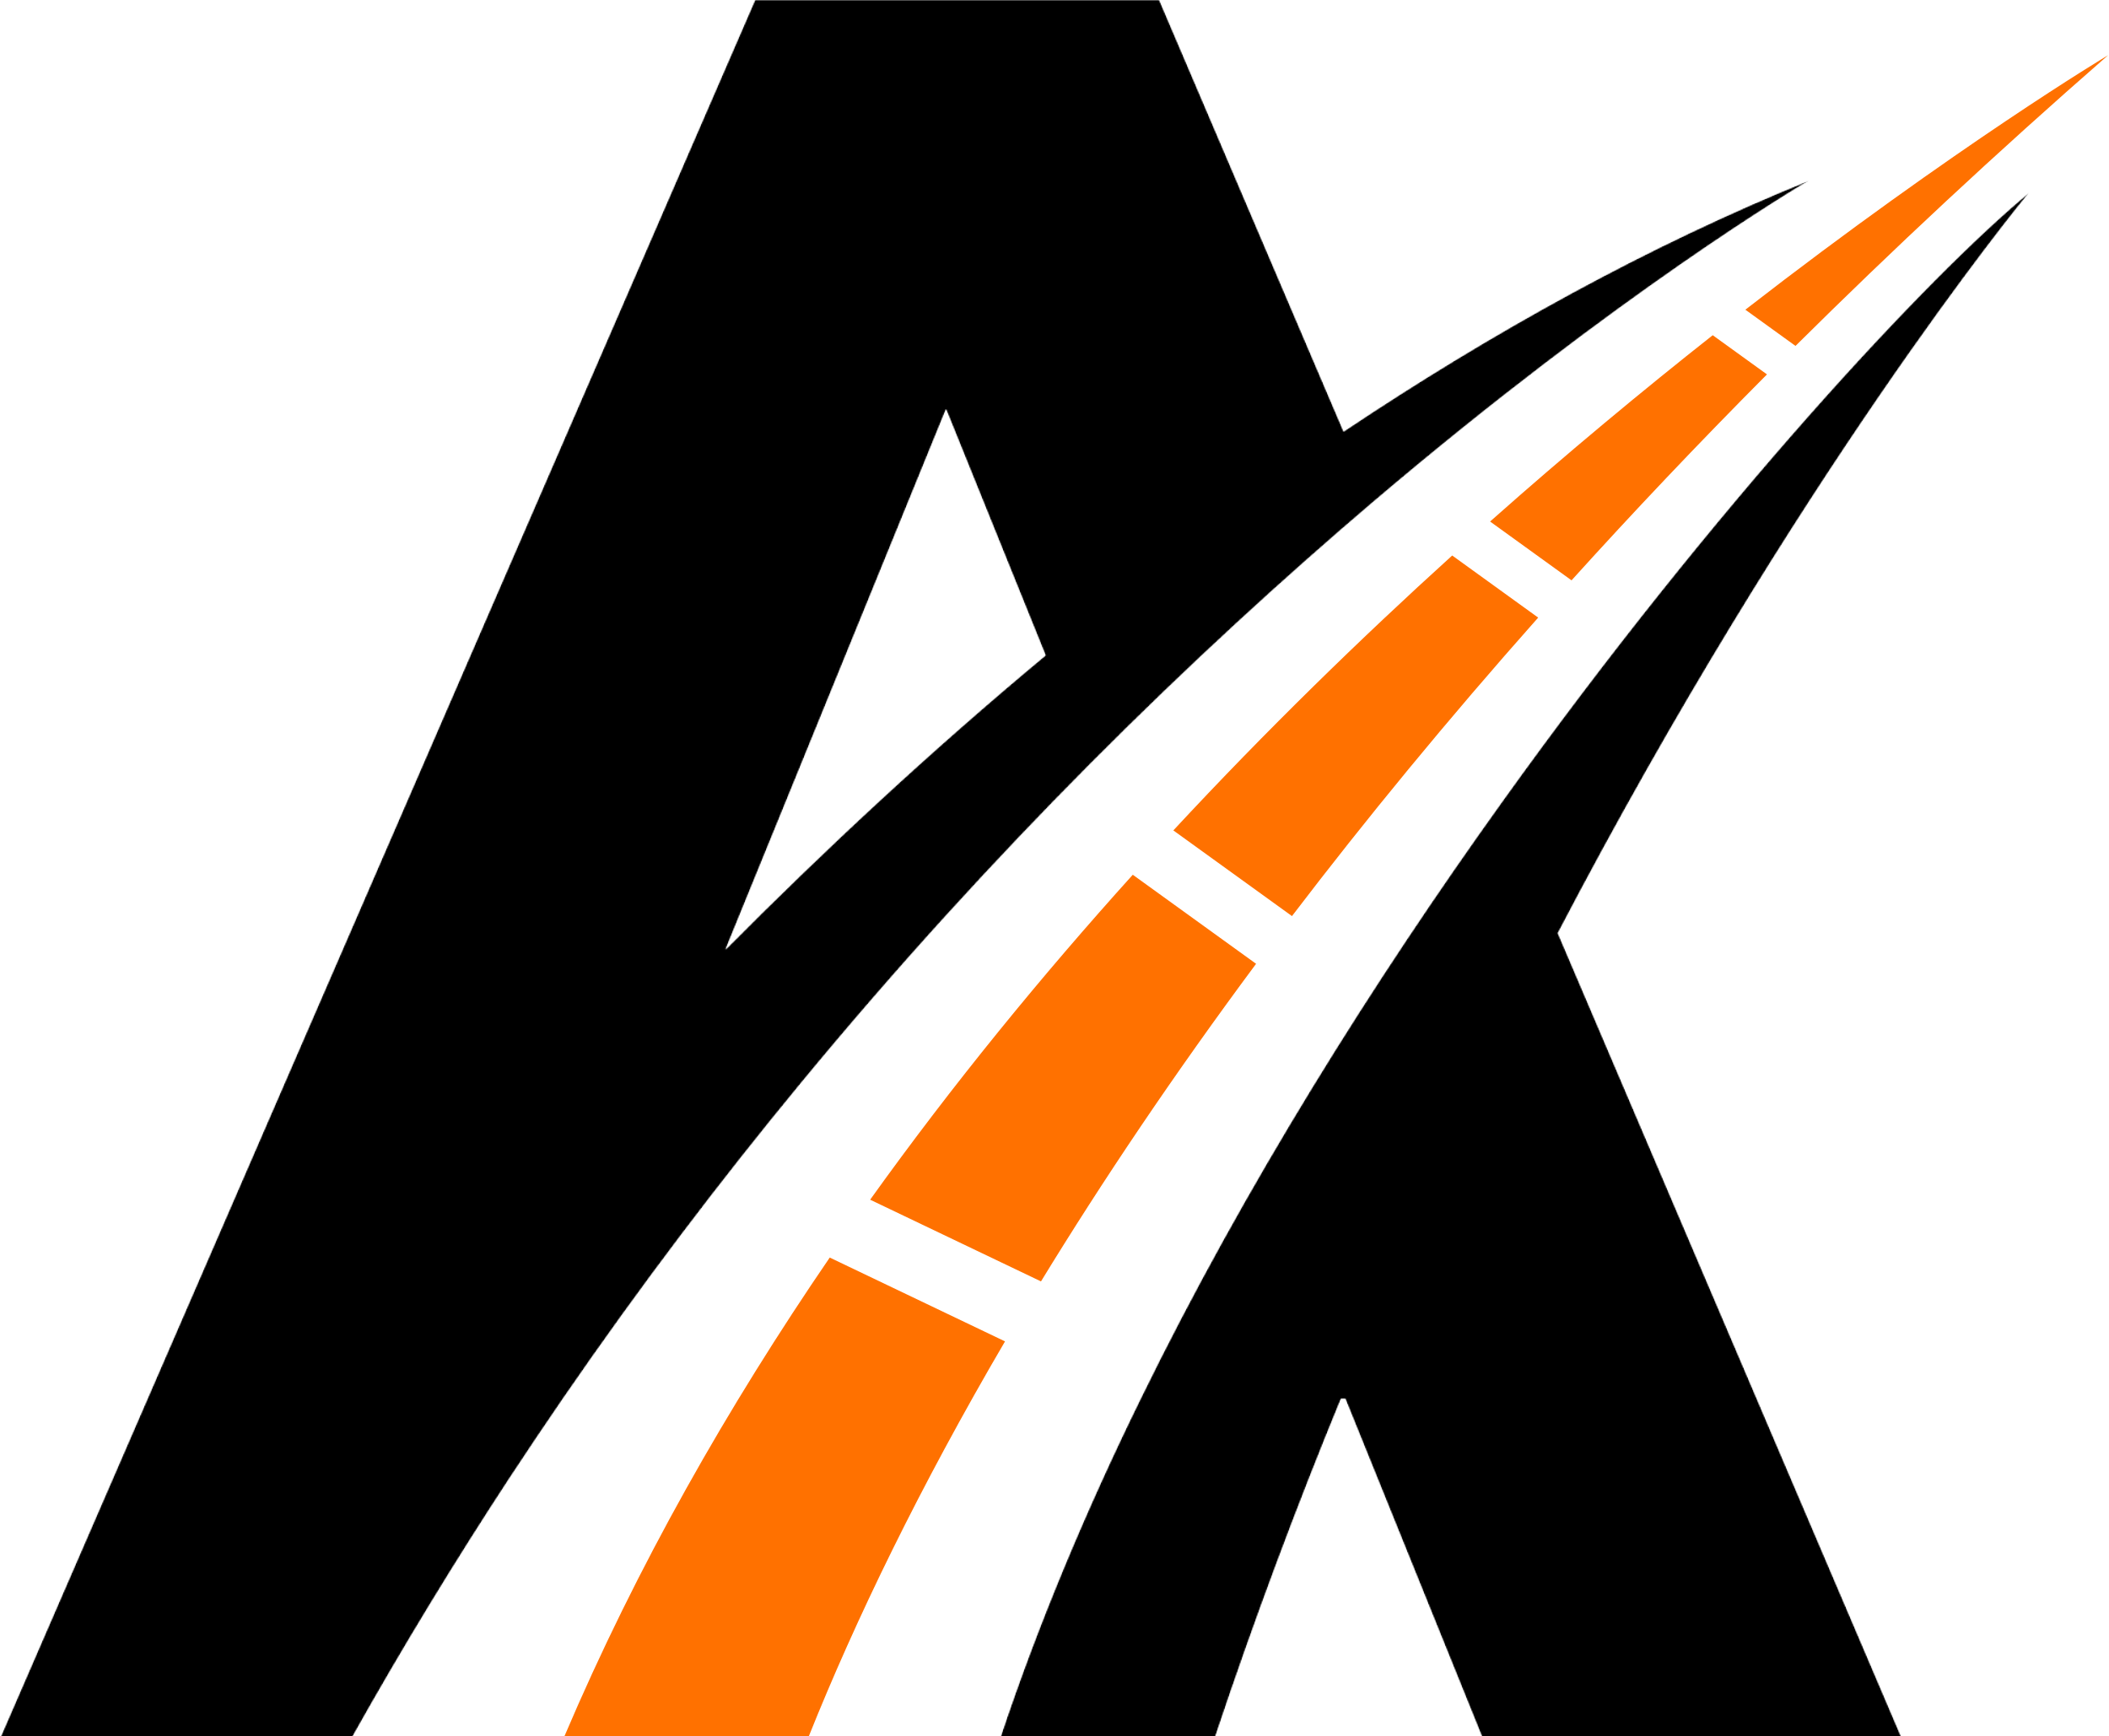
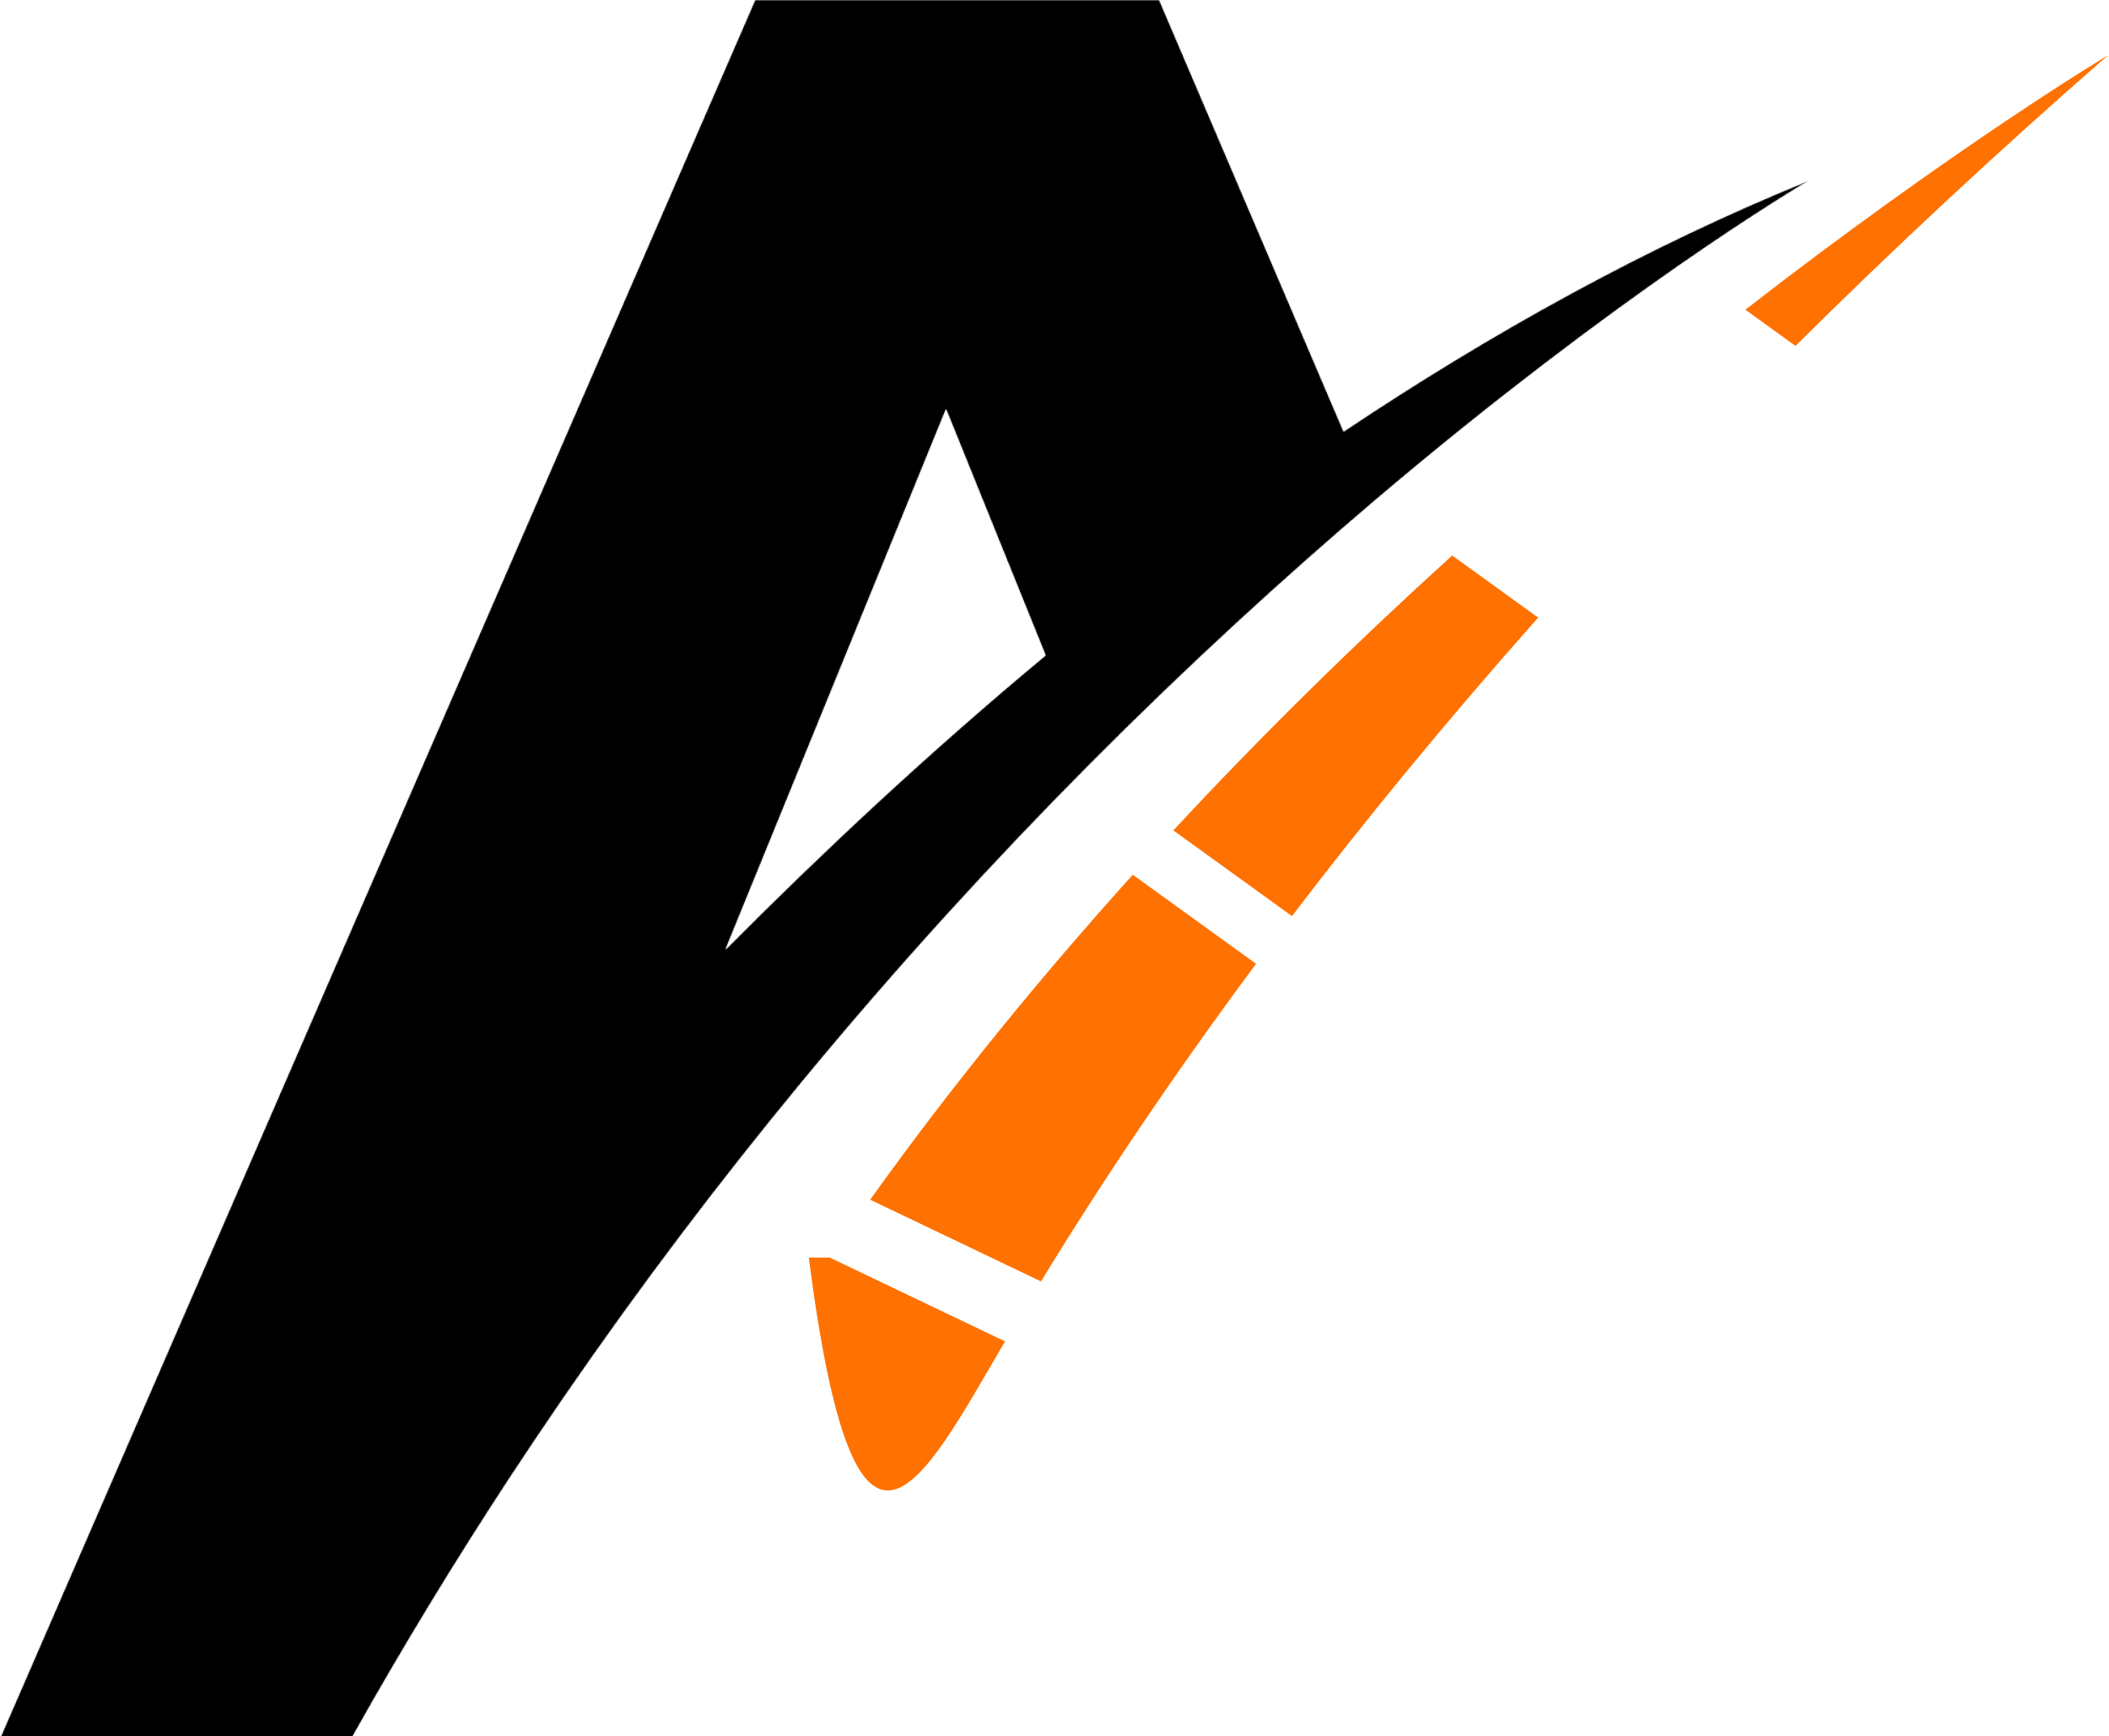
<svg xmlns="http://www.w3.org/2000/svg" width="2004" height="1650" viewBox="0 0 2004 1650" fill="none">
  <path d="M2003.17 52.461C2003.17 52.461 1859.91 137.98 1658.46 294.301L1706.11 328.711C1797.66 237.859 1896.41 145.629 2003.17 52.461Z" fill="#FF7100" />
  <path d="M1461.6 586.898L1379.9 527.891C1293.21 606.441 1203.49 693.73 1114.92 789.121L1227.65 870.539C1297.59 778.801 1375.37 684.031 1461.6 586.898Z" fill="#FF7100" />
-   <path d="M1679.01 355.781L1627.45 318.551C1561.49 370.602 1490.07 429.781 1415.9 495.59L1493.29 551.488C1551.43 487.16 1613.27 421.871 1679.01 355.781Z" fill="#FF7100" />
  <path d="M826.828 1140.06L989.16 1217.7C1047.59 1122.07 1115.4 1021.1 1193.55 915.879L1076.38 831.262C990.172 926.828 905.66 1029.96 826.828 1140.06Z" fill="#FF7100" />
-   <path d="M788.43 1195.04C691.77 1336.36 605.07 1488.4 536.32 1649.94H768.539C812.809 1539.46 873.891 1413.17 954.988 1274.7L788.43 1195.04Z" fill="#FF7100" />
+   <path d="M788.43 1195.04H768.539C812.809 1539.46 873.891 1413.17 954.988 1274.7L788.43 1195.04Z" fill="#FF7100" />
  <mask id="mask0_584_66" style="mask-type:luminance" maskUnits="userSpaceOnUse" x="950" y="182" width="979" height="1468">
-     <path d="M950 182H1929V1650H950V182Z" fill="white" />
-   </mask>
+     </mask>
  <g mask="url(#mask0_584_66)">
    <mask id="mask1_584_66" style="mask-type:luminance" maskUnits="userSpaceOnUse" x="950" y="182" width="979" height="1468">
      <path d="M1427.13 762.09C1305.1 932.328 1182.87 1126.58 1083.72 1329.34C1032.11 1434.64 986.828 1542.21 950.91 1649.97H1154.89C1192.33 1537.86 1232.5 1430.76 1274.19 1329.34H1278.34L1408.03 1649.97H1806.36L1480.34 886.77C1707.49 452.141 1918.75 194.469 1928.4 182.75C1833.59 260.922 1630.55 478.039 1427.13 762.09Z" fill="white" />
    </mask>
    <g mask="url(#mask1_584_66)">
      <mask id="mask2_584_66" style="mask-type:luminance" maskUnits="userSpaceOnUse" x="950" y="182" width="979" height="1468">
        <path d="M1427.13 762.09C1305.1 932.328 1182.87 1126.58 1083.72 1329.34C1032.11 1434.64 986.828 1542.21 950.91 1649.97H1154.89C1192.33 1537.86 1232.5 1430.76 1274.19 1329.34H1278.34L1408.03 1649.97H1806.36L1480.34 886.77C1707.49 452.141 1918.75 194.469 1928.4 182.75C1833.59 260.922 1630.55 478.039 1427.13 762.09Z" fill="white" />
      </mask>
      <g mask="url(#mask2_584_66)">
        <path d="M950.91 182.75V1649.97H1928.4V182.75H950.91Z" fill="black" />
      </g>
    </g>
  </g>
  <mask id="mask3_584_66" style="mask-type:luminance" maskUnits="userSpaceOnUse" x="0" y="0" width="1720" height="1650">
    <path d="M0 0H1720V1650H0V0Z" fill="white" />
  </mask>
  <g mask="url(#mask3_584_66)">
    <mask id="mask4_584_66" style="mask-type:luminance" maskUnits="userSpaceOnUse" x="0" y="0" width="1720" height="1650">
      <path d="M898.922 388.91L993.449 622.762C884.551 713.32 782.75 808.219 689.449 902.27L898.922 388.91ZM1035.42 726.461C1130.6 630.699 1222.01 547.52 1305.19 476.719C1539.23 277.93 1708.91 177.551 1719.68 171.219C1565.32 233.789 1417.01 316.219 1276.74 409.988L1101.58 0.031H717.43L0.828 1649.97H335.172C383.191 1564.42 433.102 1482.66 484.141 1404.77C500.969 1379.25 517.789 1354.11 534.809 1329.34C608.629 1221.96 684.441 1122.24 760.441 1030.07C853.172 917.59 945.988 816.449 1035.42 726.461Z" fill="white" />
    </mask>
    <g mask="url(#mask4_584_66)">
      <mask id="mask5_584_66" style="mask-type:luminance" maskUnits="userSpaceOnUse" x="0" y="0" width="1720" height="1650">
        <path d="M898.922 388.91L993.449 622.762C884.551 713.32 782.75 808.219 689.449 902.27L898.922 388.91ZM1035.42 726.461C1130.6 630.699 1222.01 547.52 1305.19 476.719C1539.23 277.93 1708.91 177.551 1719.68 171.219C1565.32 233.789 1417.01 316.219 1276.74 409.988L1101.58 0.031H717.43L0.828 1649.97H335.172C383.191 1564.42 433.102 1482.66 484.141 1404.77C500.969 1379.25 517.789 1354.11 534.809 1329.34C608.629 1221.96 684.441 1122.24 760.441 1030.07C853.172 917.59 945.988 816.449 1035.42 726.461Z" fill="white" />
      </mask>
      <g mask="url(#mask5_584_66)">
        <path d="M0.828 0.031V1649.97H1719.68V0.031H0.828Z" fill="black" />
      </g>
    </g>
  </g>
</svg>